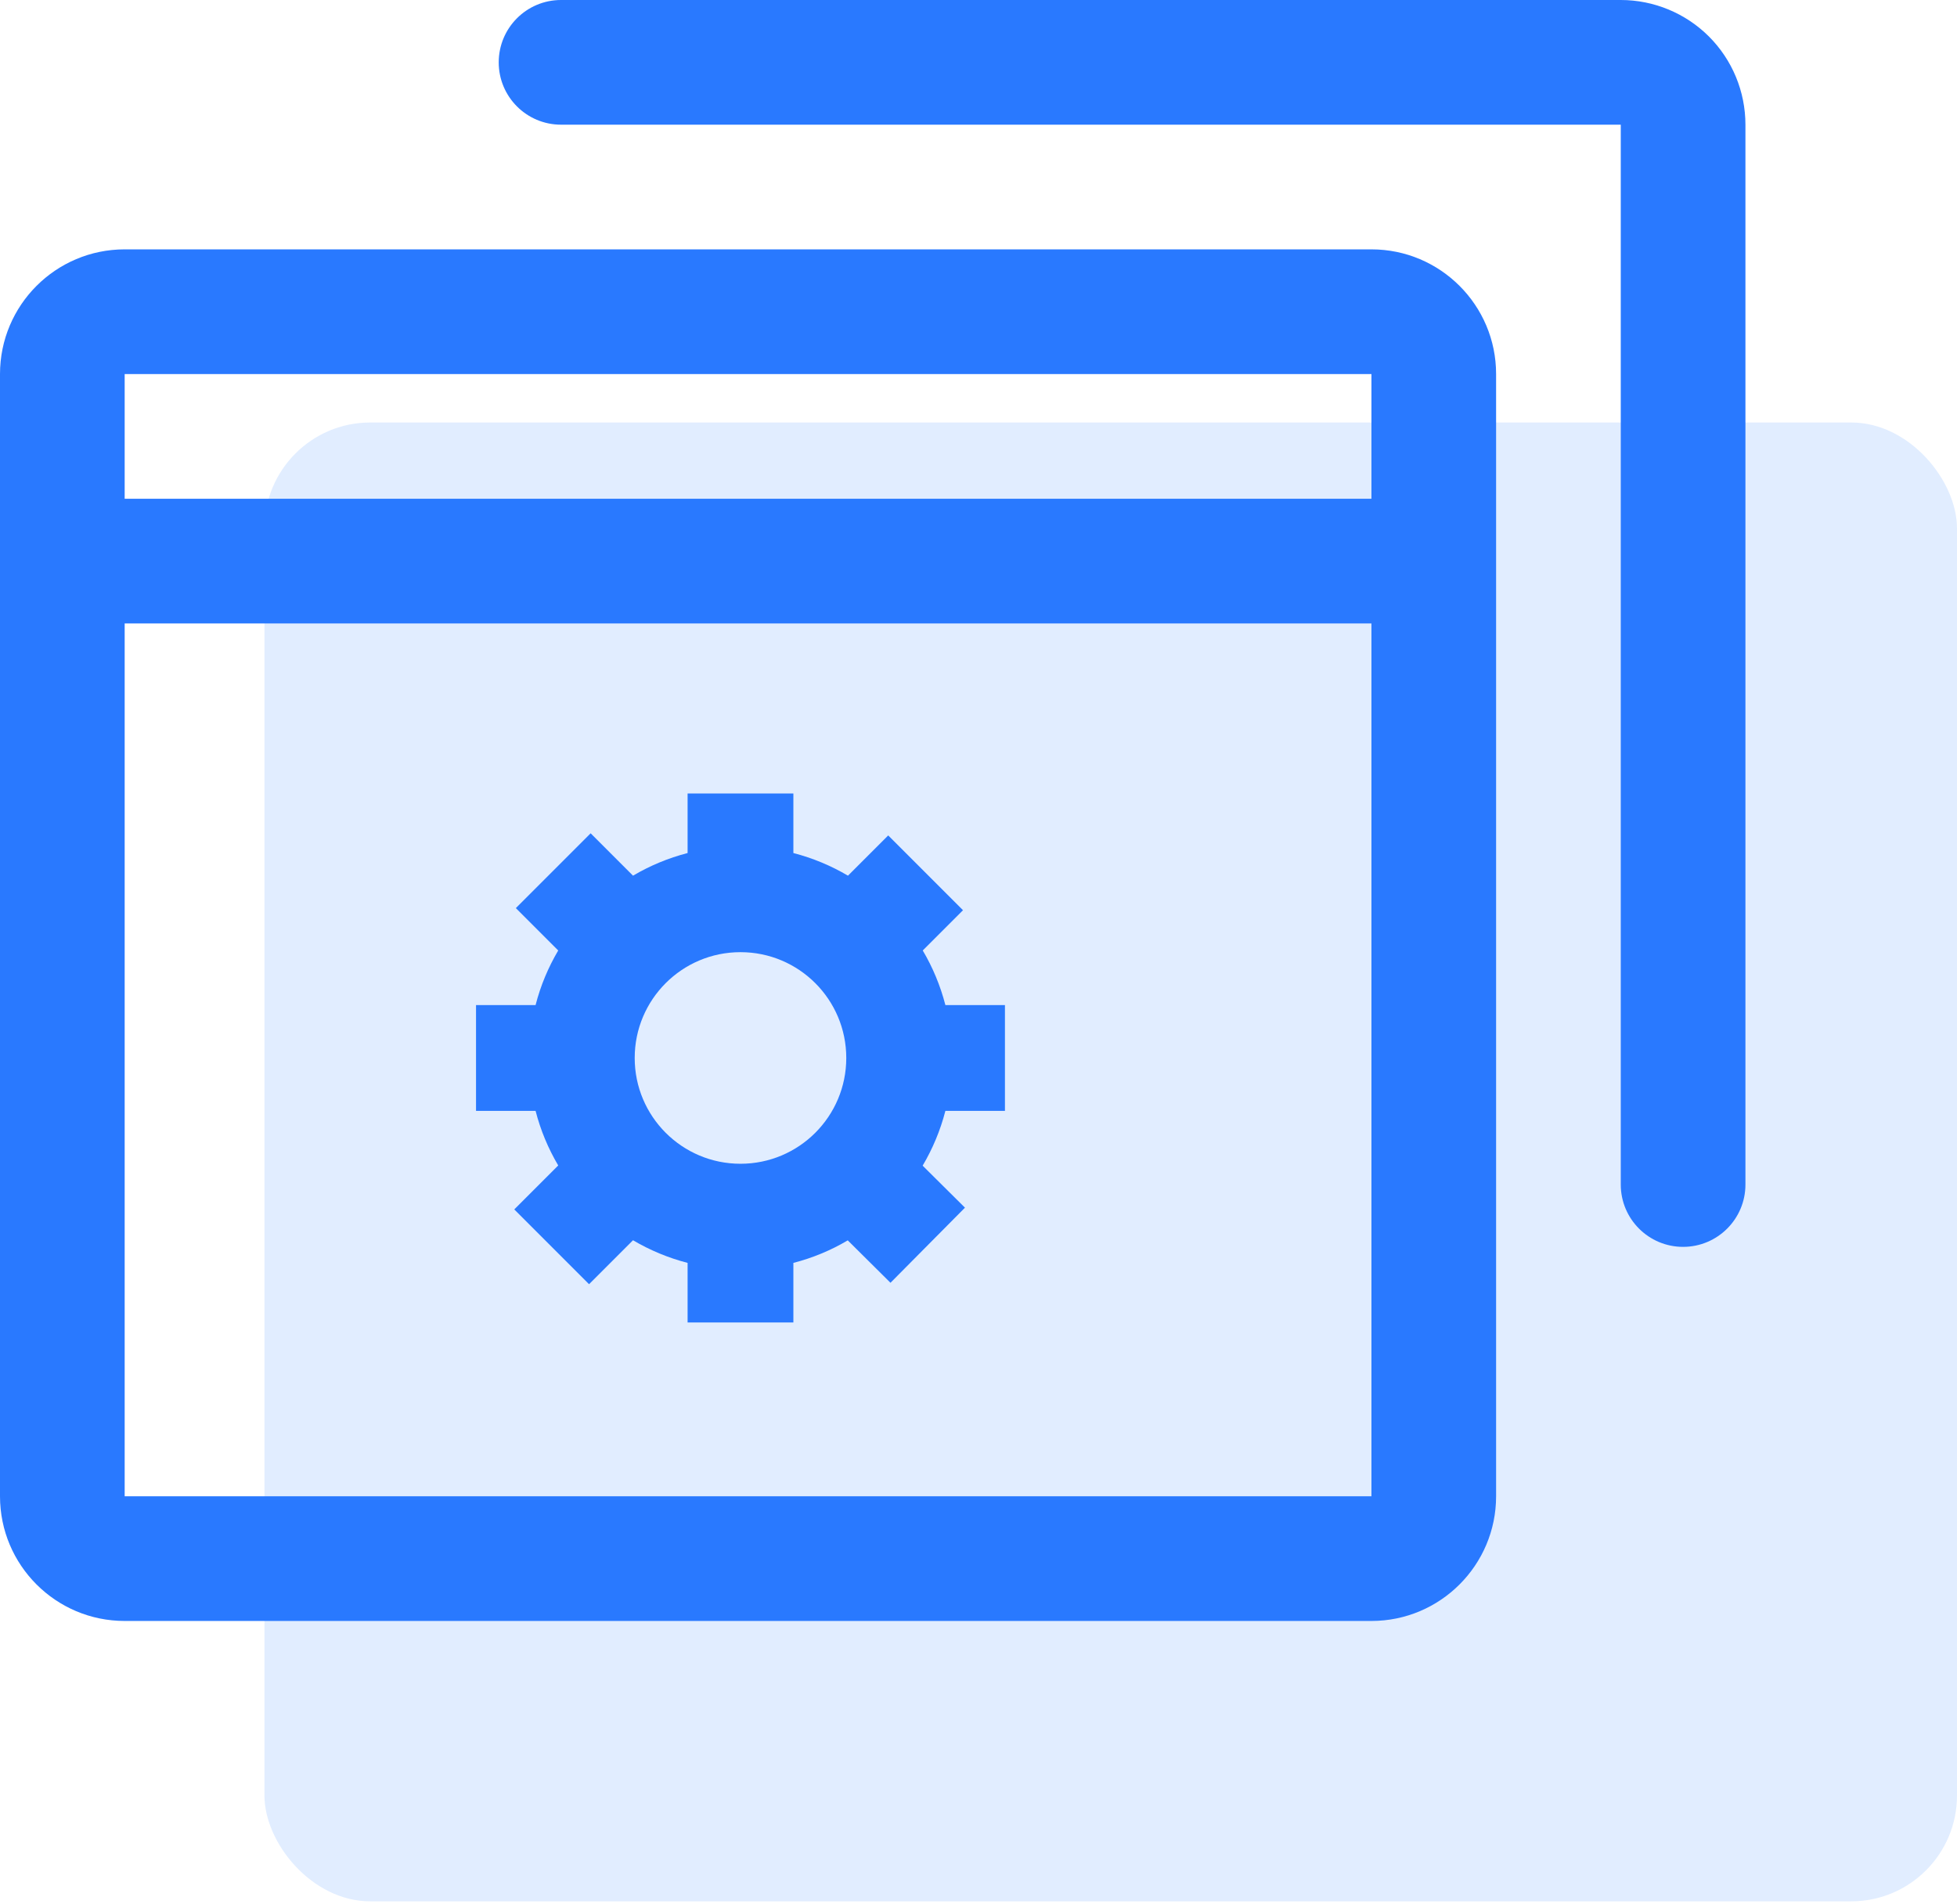
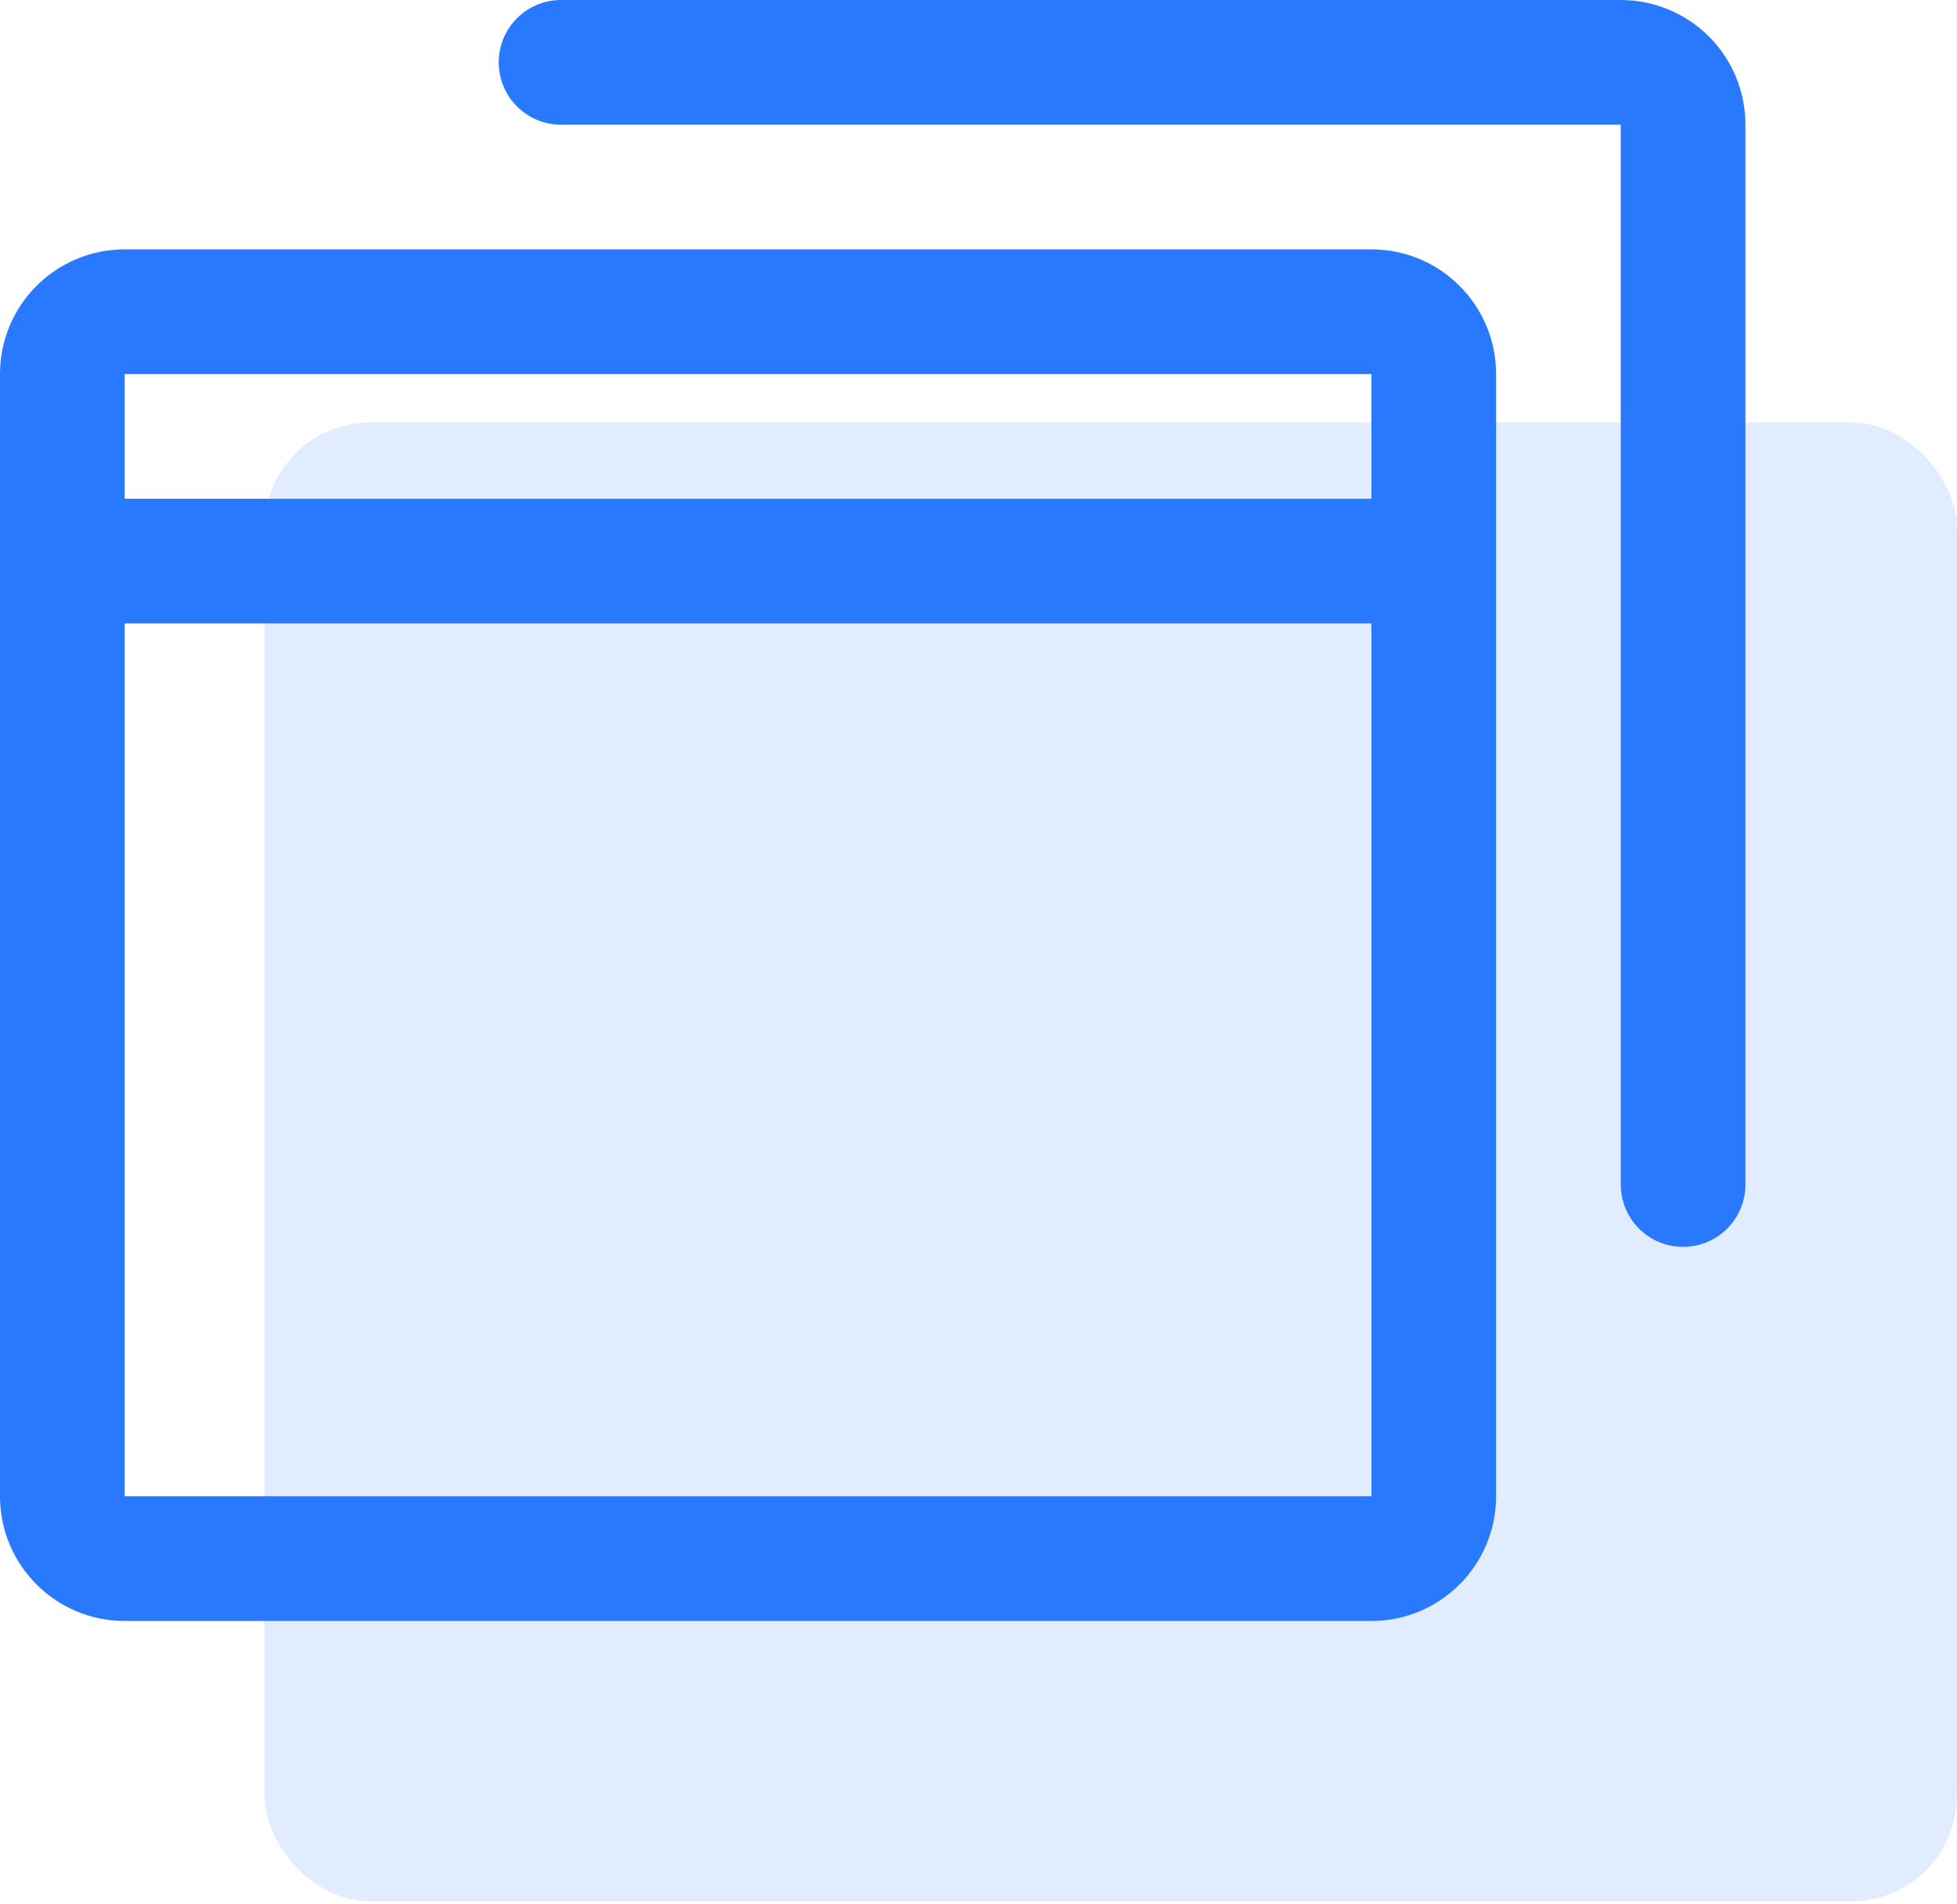
<svg xmlns="http://www.w3.org/2000/svg" width="37" height="36" viewBox="0 0 37 36" fill="none">
  <rect opacity="0.14" x="5" y="7.987" width="32" height="27.956" rx="2" fill="#2979FF" />
  <path fill-rule="evenodd" clip-rule="evenodd" d="M9.429 1.179C9.429 0.528 9.956 0 10.607 0H30.643C31.268 0 31.868 0.249 32.31 0.69C32.752 1.132 33 1.732 33 2.357V22.393C33 23.044 32.472 23.571 31.821 23.571C31.171 23.571 30.643 23.044 30.643 22.393V2.357L10.607 2.357C9.956 2.357 9.429 1.829 9.429 1.179ZM0 7.071C0 5.77 1.055 4.714 2.357 4.714H25.929C27.23 4.714 28.286 5.77 28.286 7.071V10.607V28.286C28.286 29.587 27.23 30.643 25.929 30.643H2.357C1.055 30.643 0 29.587 0 28.286V10.607V7.071ZM2.357 11.786V28.286H25.929V11.786H2.357ZM25.929 9.429H2.357V7.071H25.929V9.429Z" fill="#2979FF" />
-   <path fill-rule="evenodd" clip-rule="evenodd" d="M13 16.126V15H15V16.126C15.367 16.221 15.714 16.366 16.032 16.554L16.793 15.793L18.207 17.207L17.446 17.968C17.634 18.286 17.779 18.633 17.874 19H19V21H17.874C17.779 21.369 17.633 21.716 17.444 22.036L18.244 22.83L16.836 24.25L16.028 23.448C15.711 23.636 15.366 23.78 15 23.874V25H13V23.874C12.633 23.779 12.287 23.634 11.968 23.446L11.137 24.277L9.723 22.863L10.554 22.032C10.366 21.714 10.22 21.367 10.126 21H9V19H10.126C10.22 18.633 10.366 18.286 10.554 17.968L9.753 17.167L11.167 15.753L11.968 16.554C12.286 16.366 12.633 16.221 13 16.126ZM12 20C12 18.895 12.895 18 14 18C15.105 18 16 18.895 16 20C16 21.105 15.105 22 14 22C12.895 22 12 21.105 12 20Z" fill="#2979FF" />
</svg>